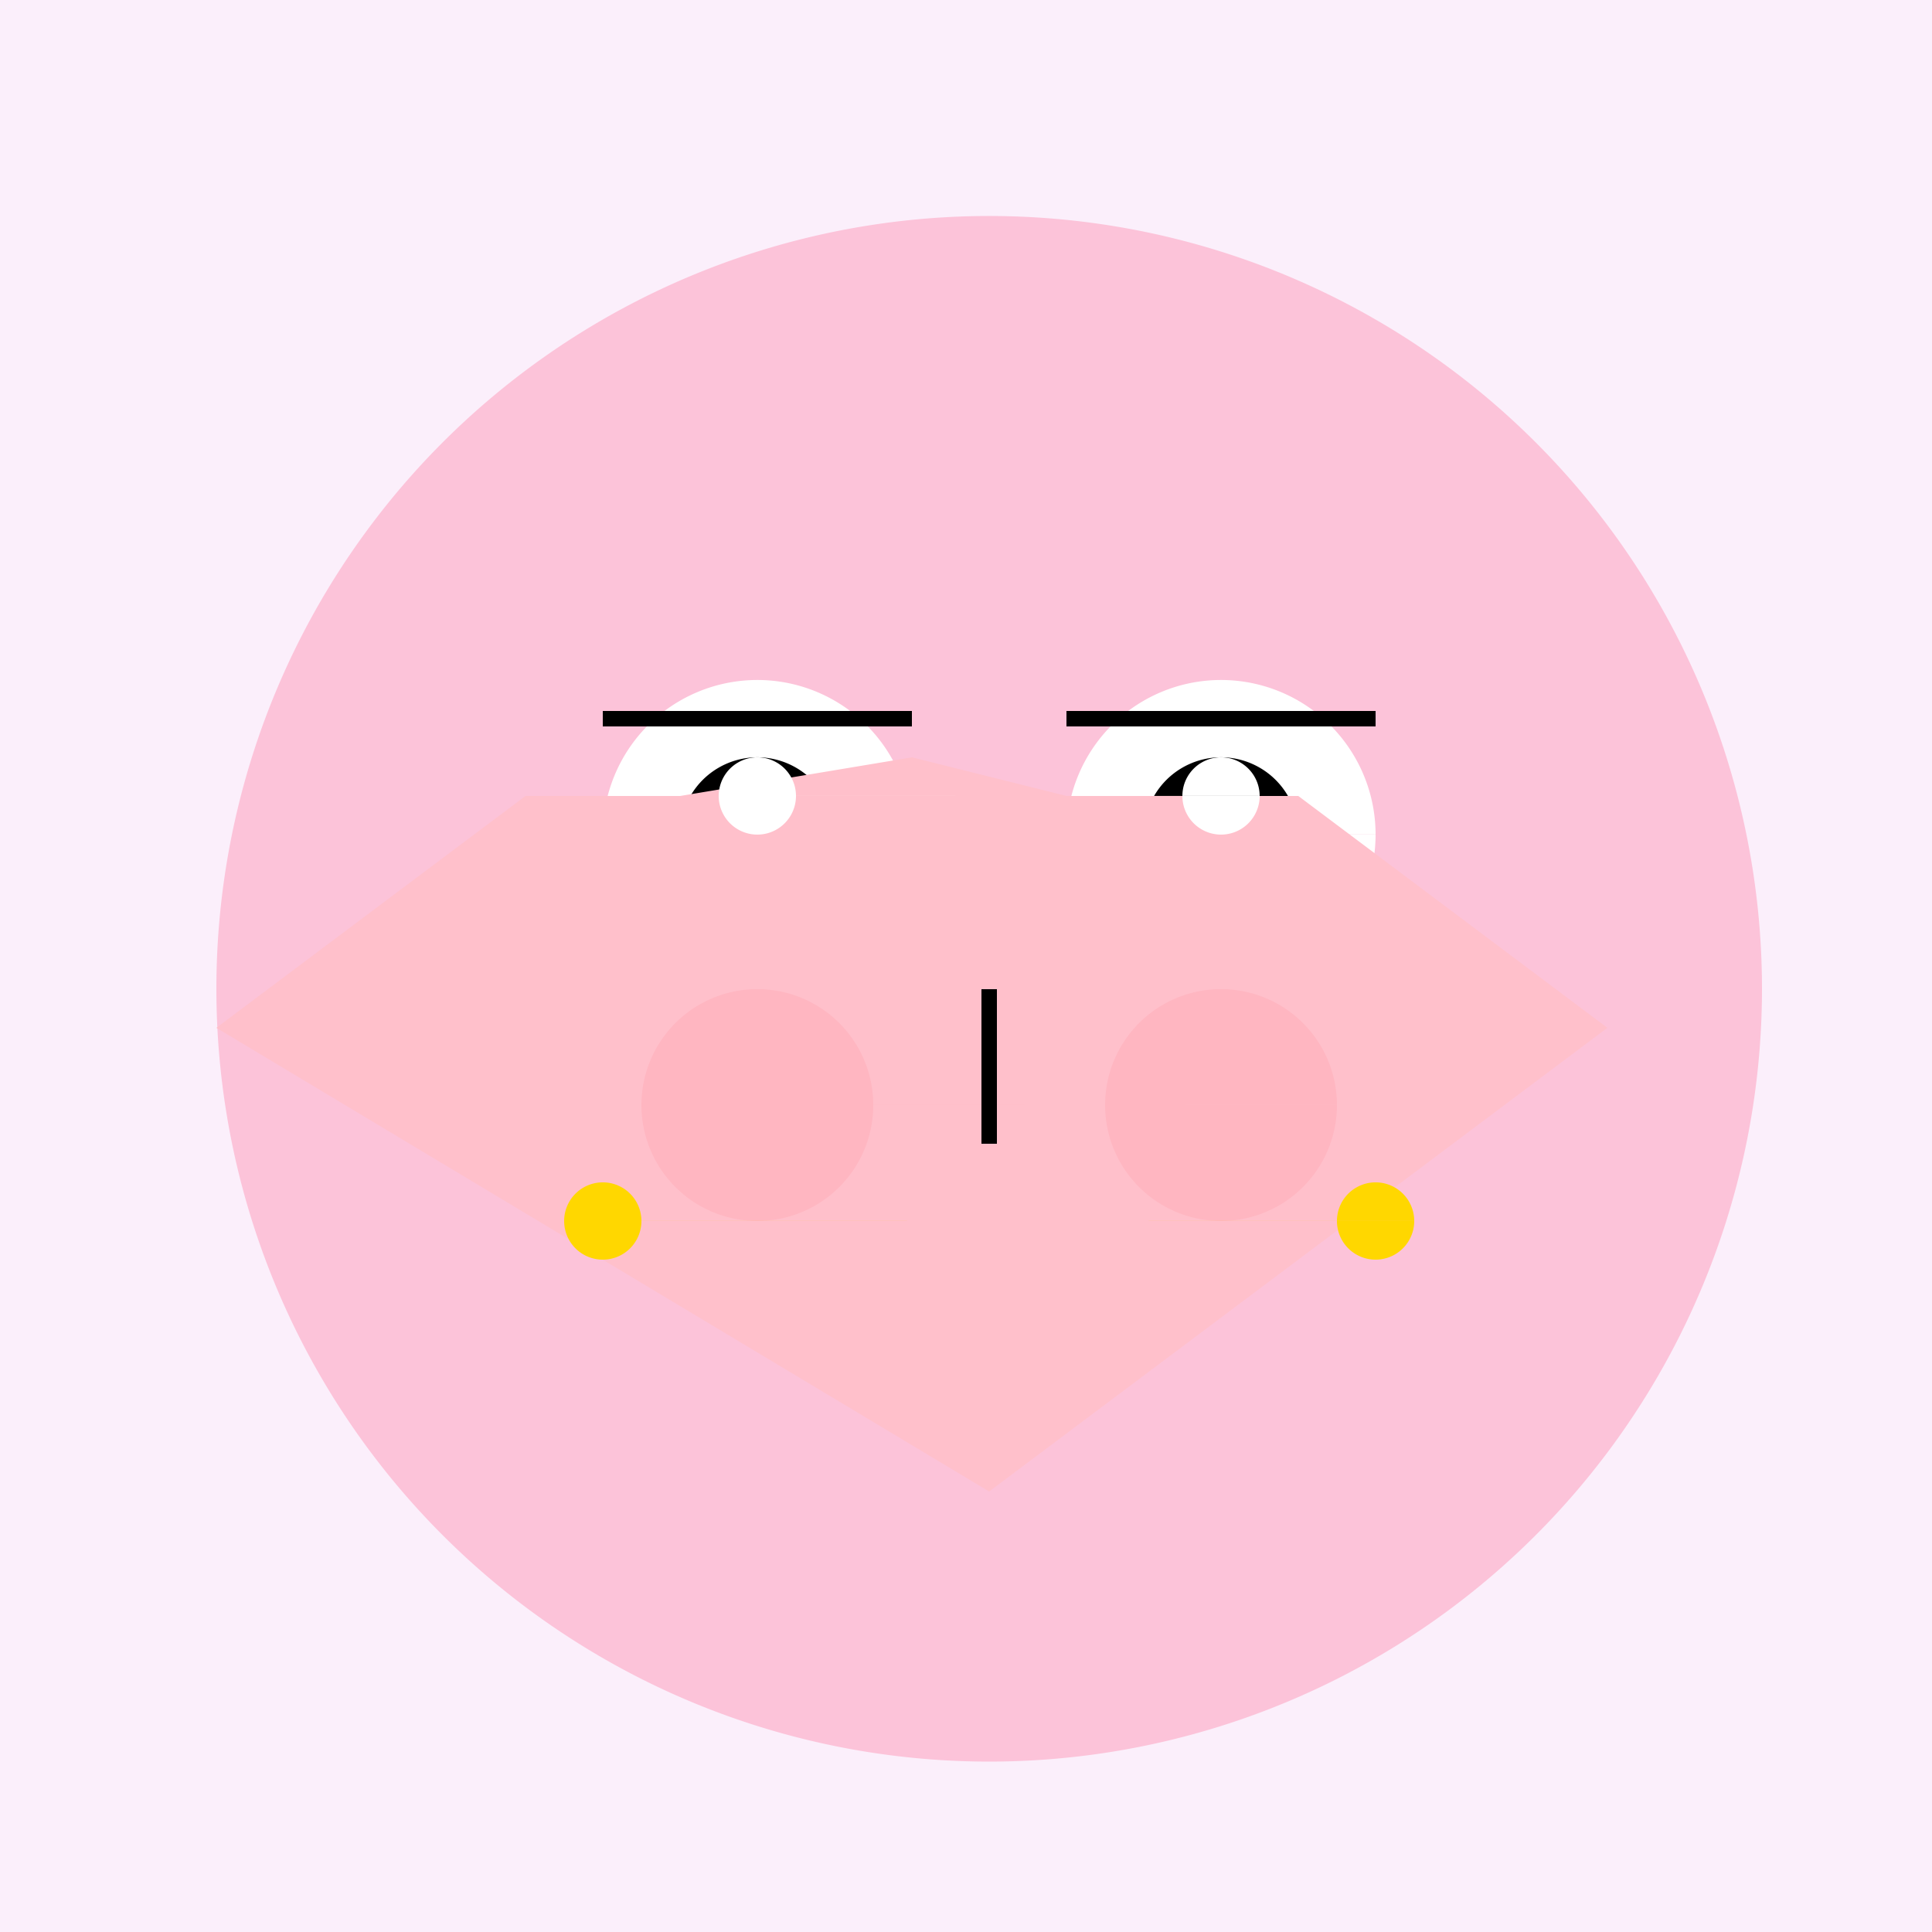
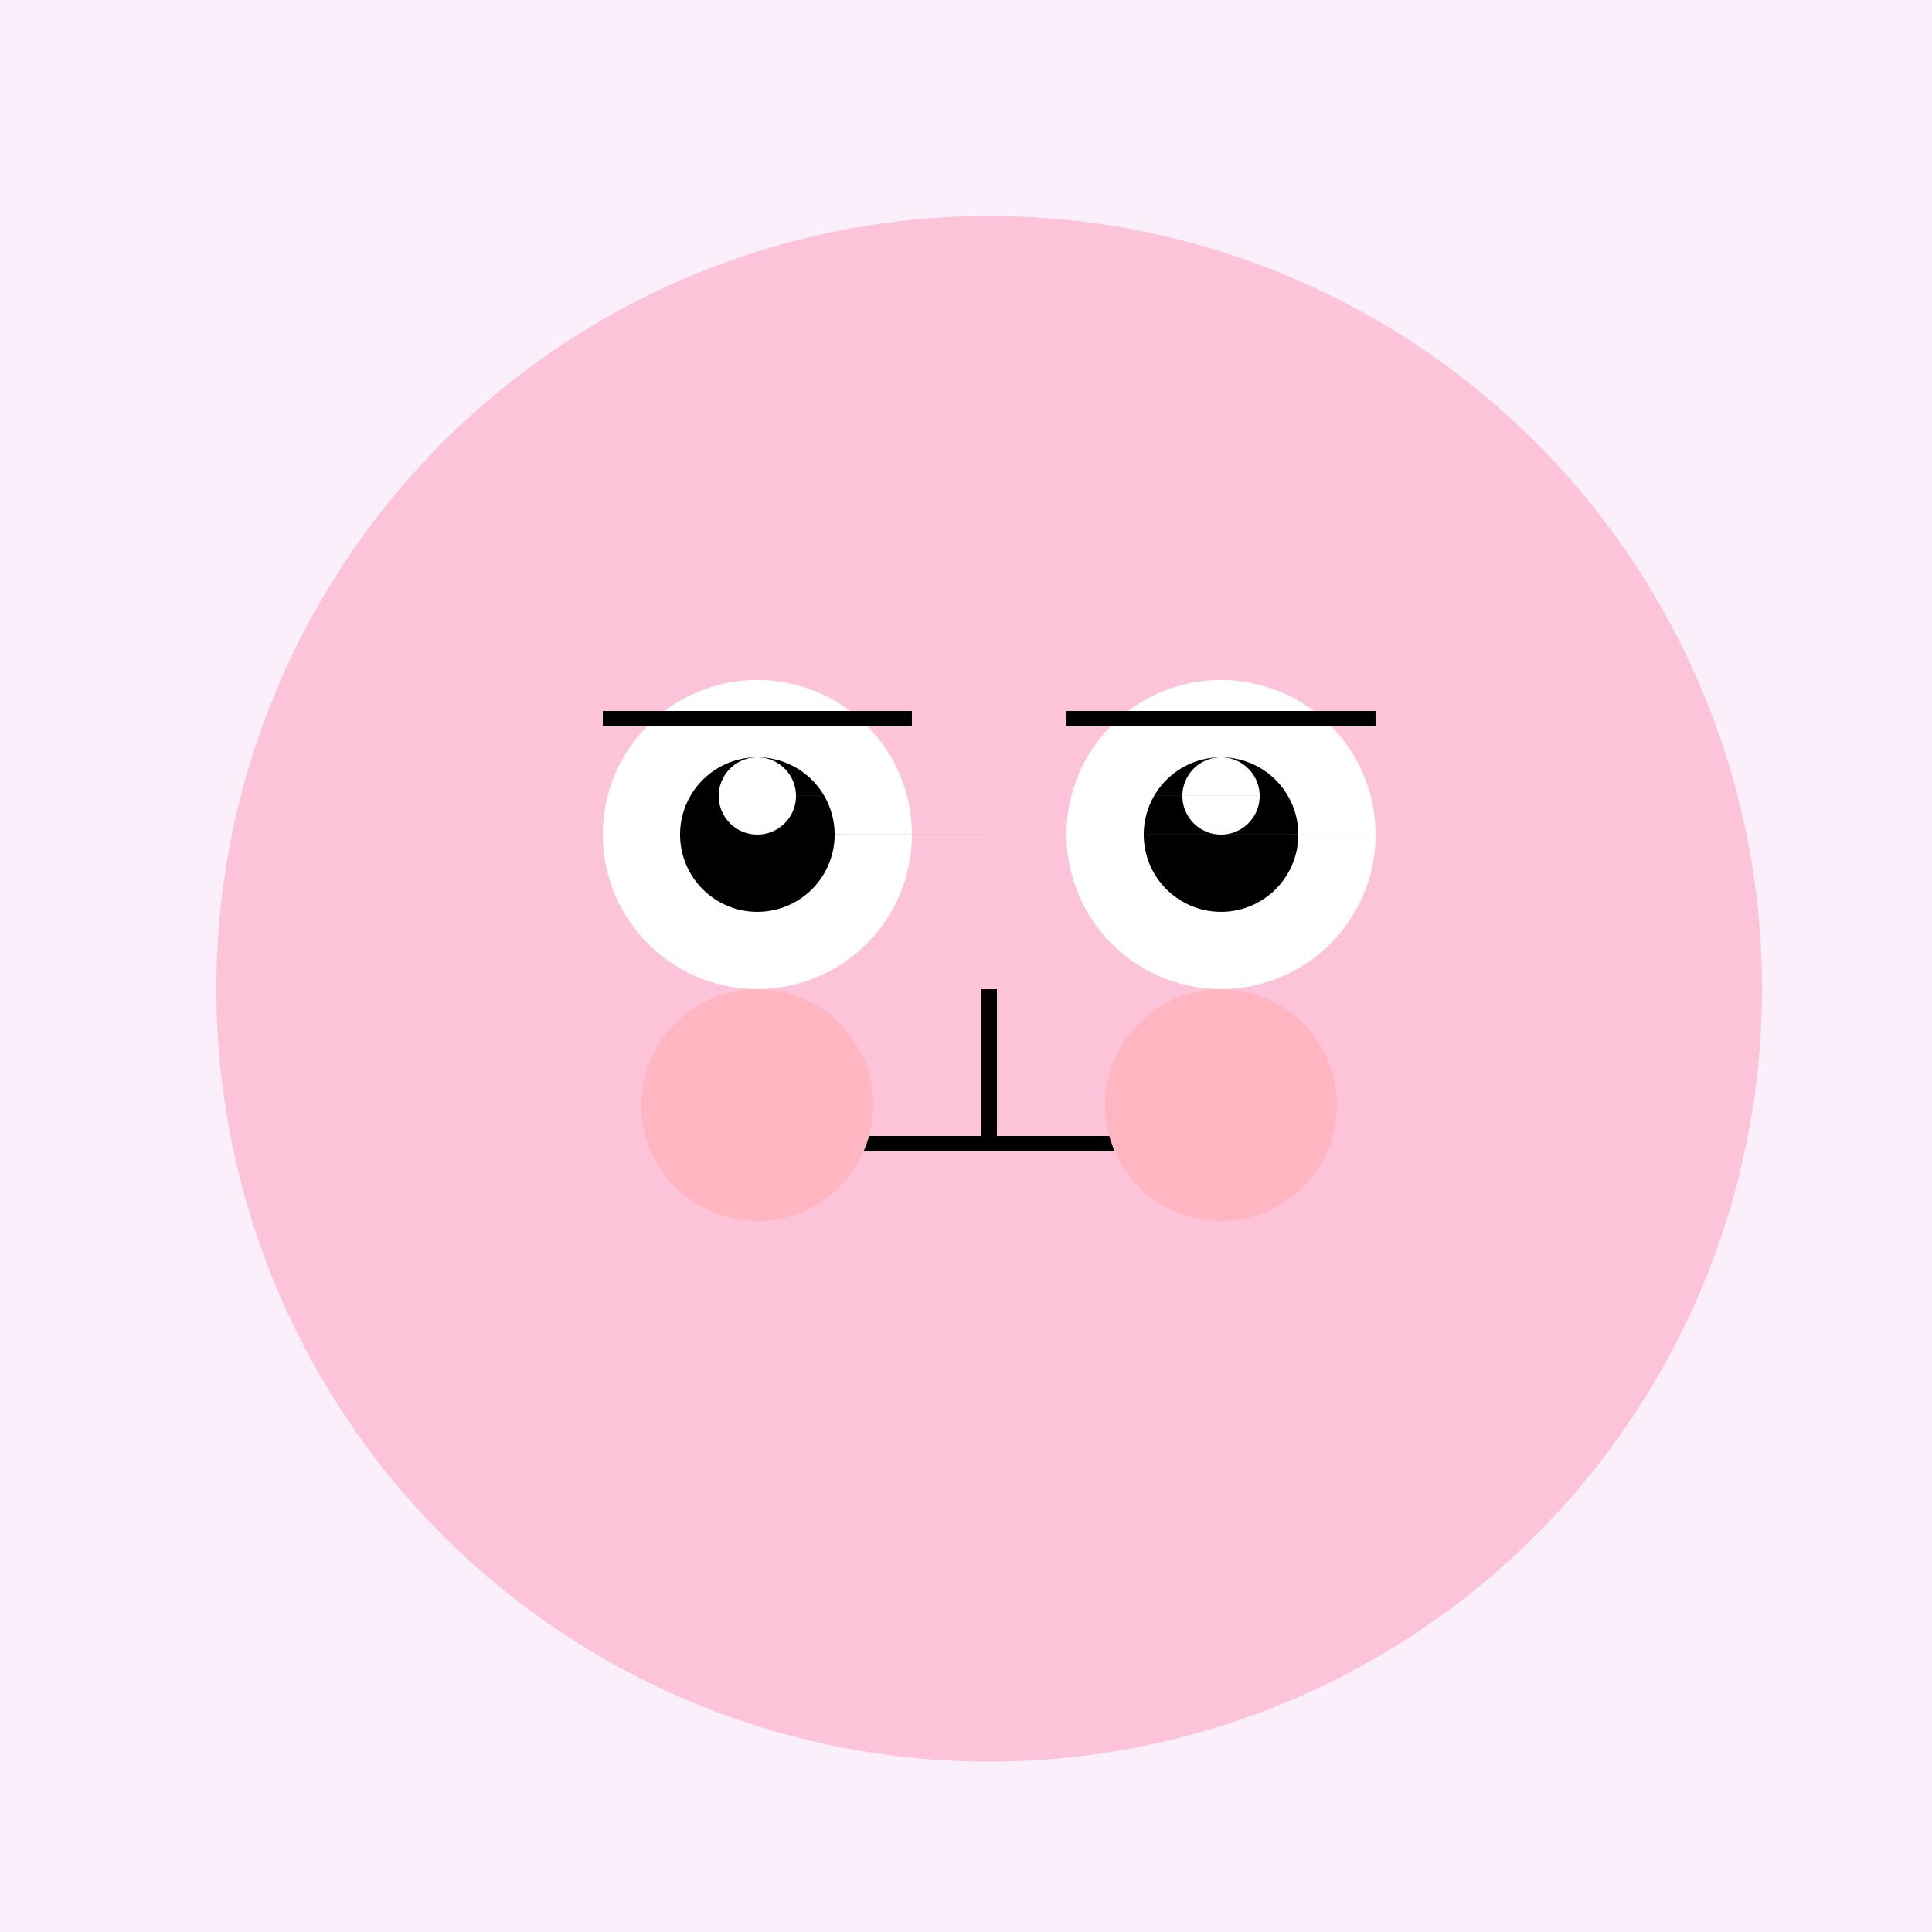
<svg xmlns="http://www.w3.org/2000/svg" width="500" height="500">
  <defs />
  <g>
    <rect fill="#FBEFFB" stroke="none" x="0" y="0" width="512" height="512" />
    <path fill="#FCC3D9" stroke="none" paint-order="stroke fill markers" d=" M 456 256 A 200 200 0 1 1 456 255.8" />
    <path fill="#FFFFFF" stroke="none" paint-order="stroke fill markers" d=" M 236 216 A 40 40 0 1 1 236 215.96 L 356 216 A 40 40 0 1 1 356 215.96" />
    <path fill="#000000" stroke="none" paint-order="stroke fill markers" d=" M 216 216 A 20 20 0 1 1 216 215.98 L 336 216 A 20 20 0 1 1 336 215.98" />
    <path fill="none" stroke="#000000" paint-order="fill stroke markers" d=" M 156 186 L 236 186 M 276 186 L 356 186" stroke-miterlimit="10" stroke-width="4" stroke-dasharray="" />
    <path fill="none" stroke="#000000" paint-order="fill stroke markers" d=" M 216 296 L 296 296" stroke-miterlimit="10" stroke-width="4" stroke-dasharray="" />
-     <path fill="#FFC0CB" stroke="none" paint-order="stroke fill markers" d=" M 56 266 L 136 206 L 176 206 L 236 196 L 276 206 L 336 206 L 416 266 L 256 386" />
    <path fill="#FFB6C1" stroke="none" paint-order="stroke fill markers" d=" M 226 286 A 30 30 0 1 1 226 285.97 L 346 286 A 30 30 0 1 1 346 285.97" />
    <path fill="none" stroke="#000000" paint-order="fill stroke markers" d=" M 256 256 L 256 296" stroke-miterlimit="10" stroke-width="4" stroke-dasharray="" />
-     <path fill="#FFD700" stroke="none" paint-order="stroke fill markers" d=" M 166 316 A 10 10 0 1 1 166 315.99 L 366 316 A 10 10 0 1 1 366 315.99" />
    <path fill="#FFFFFF" stroke="none" paint-order="stroke fill markers" d=" M 206 206 A 10 10 0 1 1 206 205.99 L 326 206 A 10 10 0 1 1 326 205.99" />
  </g>
</svg>